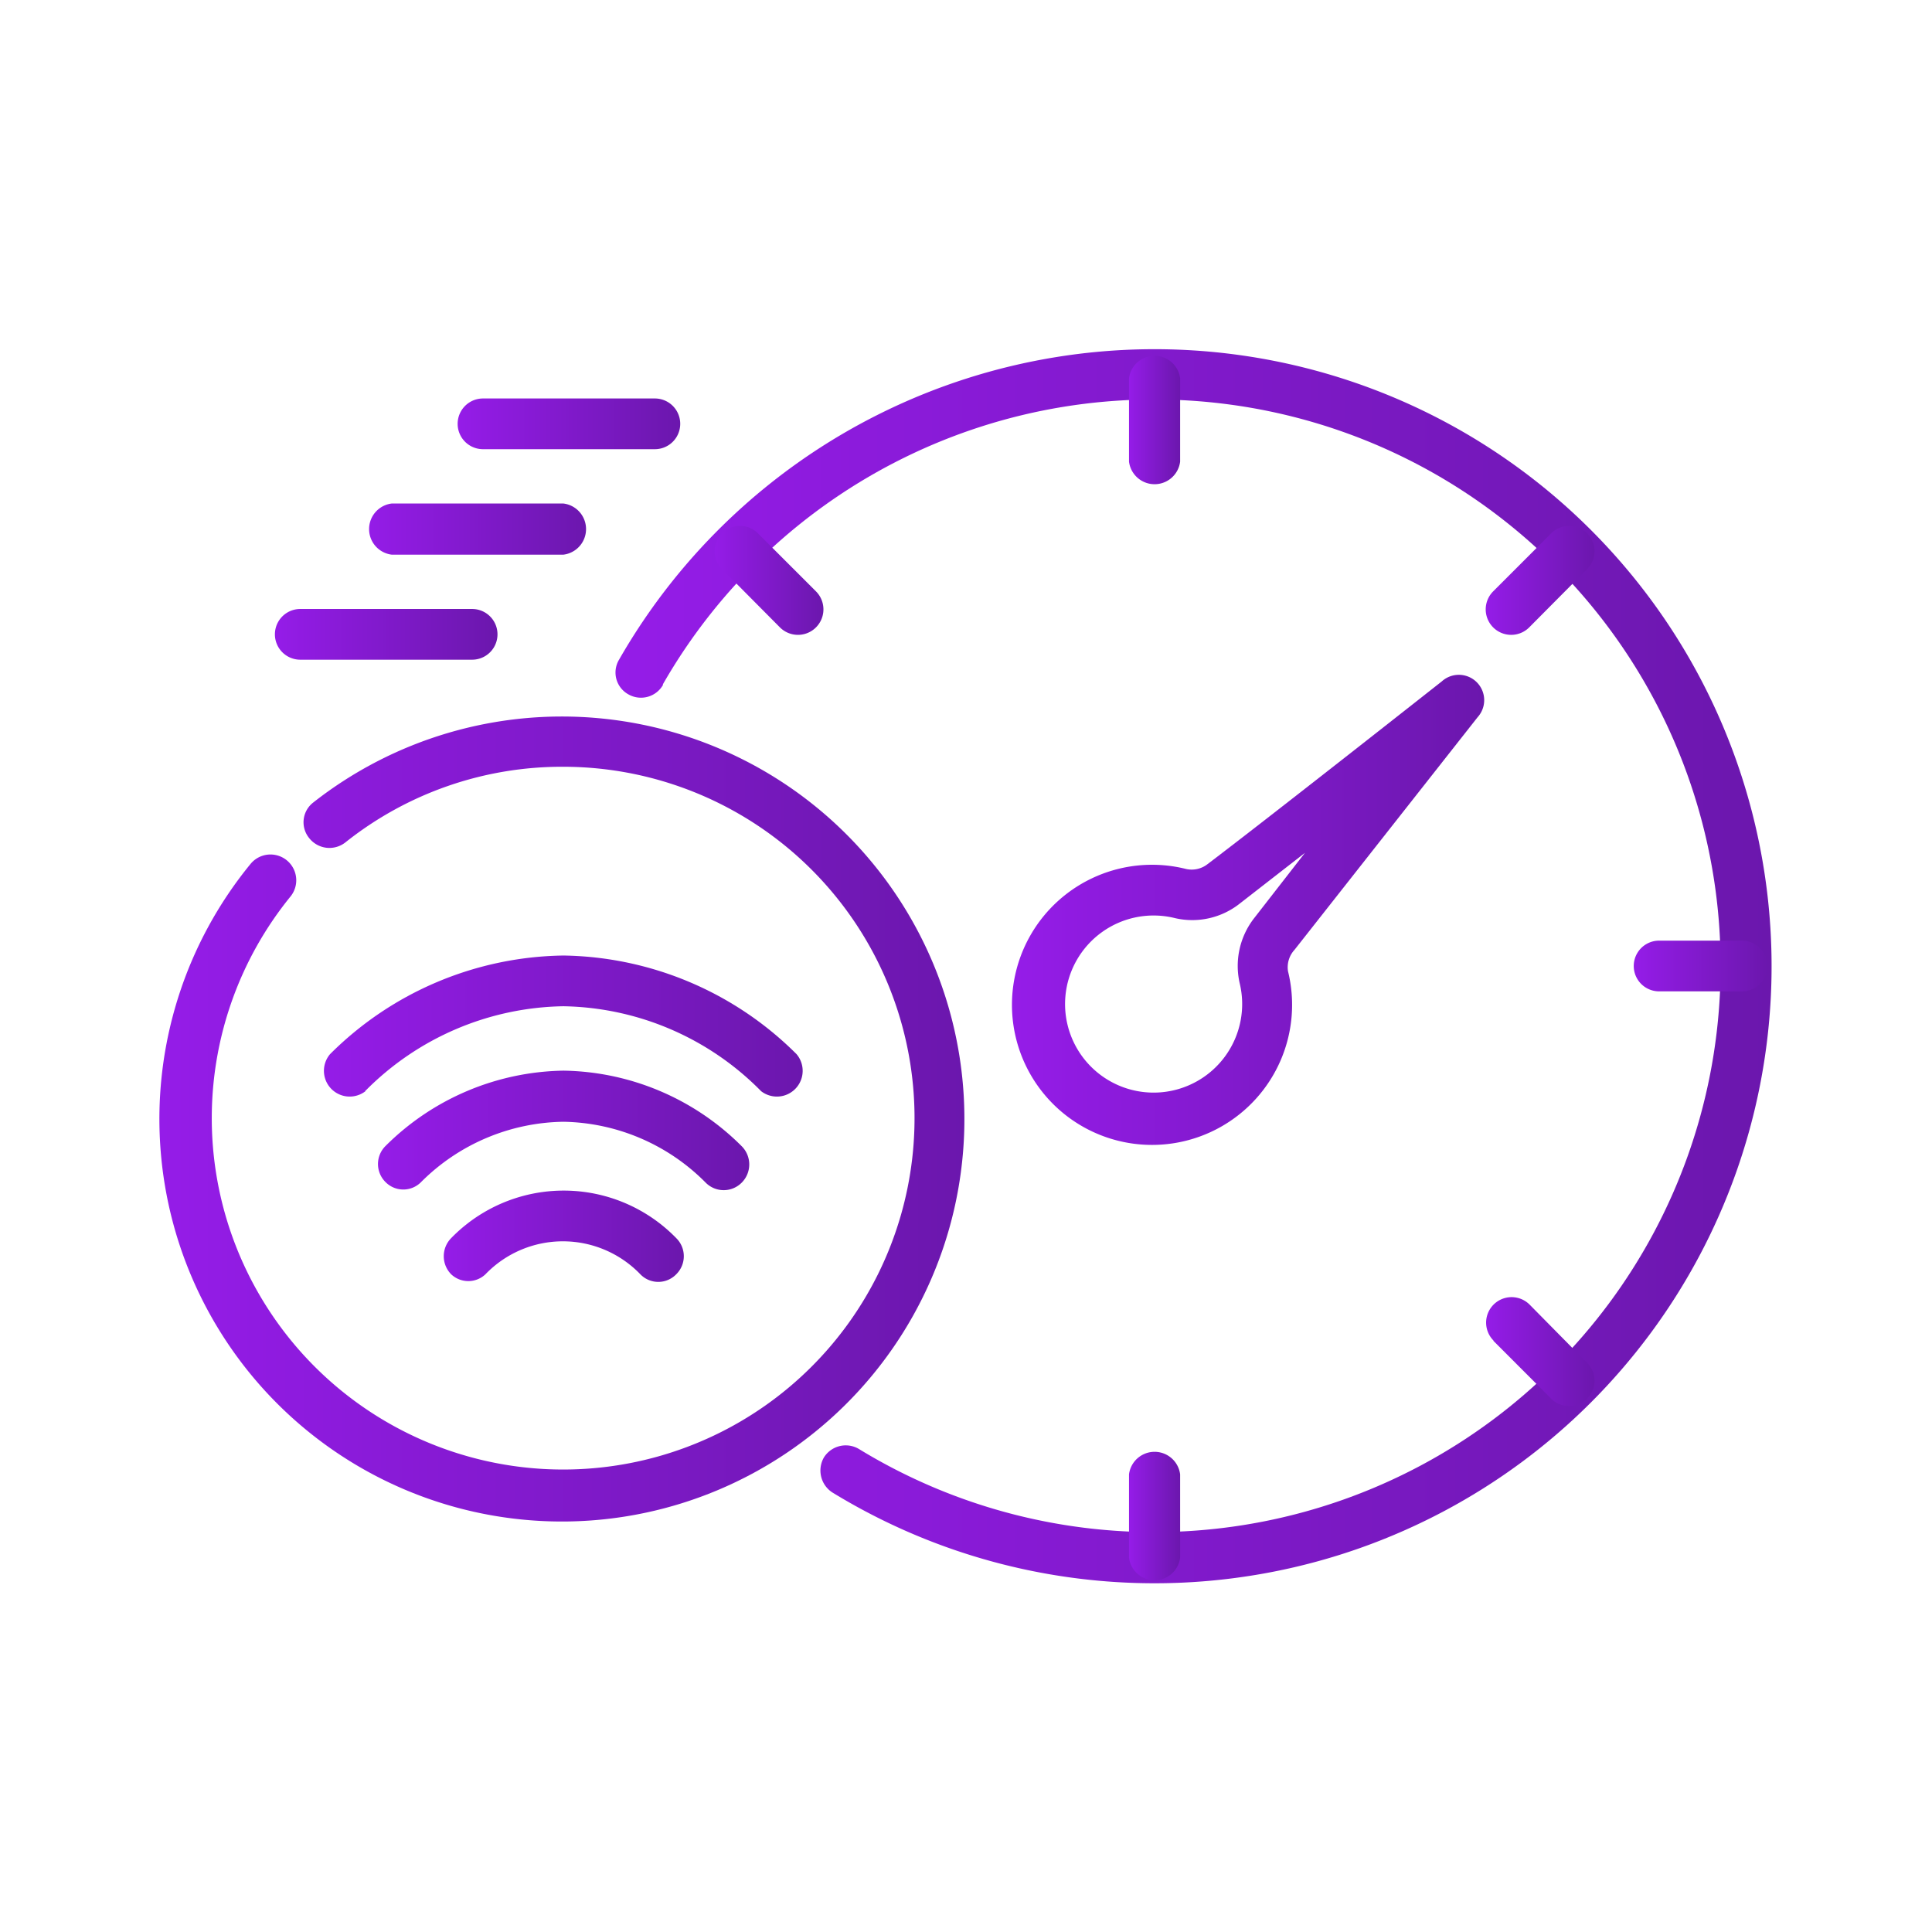
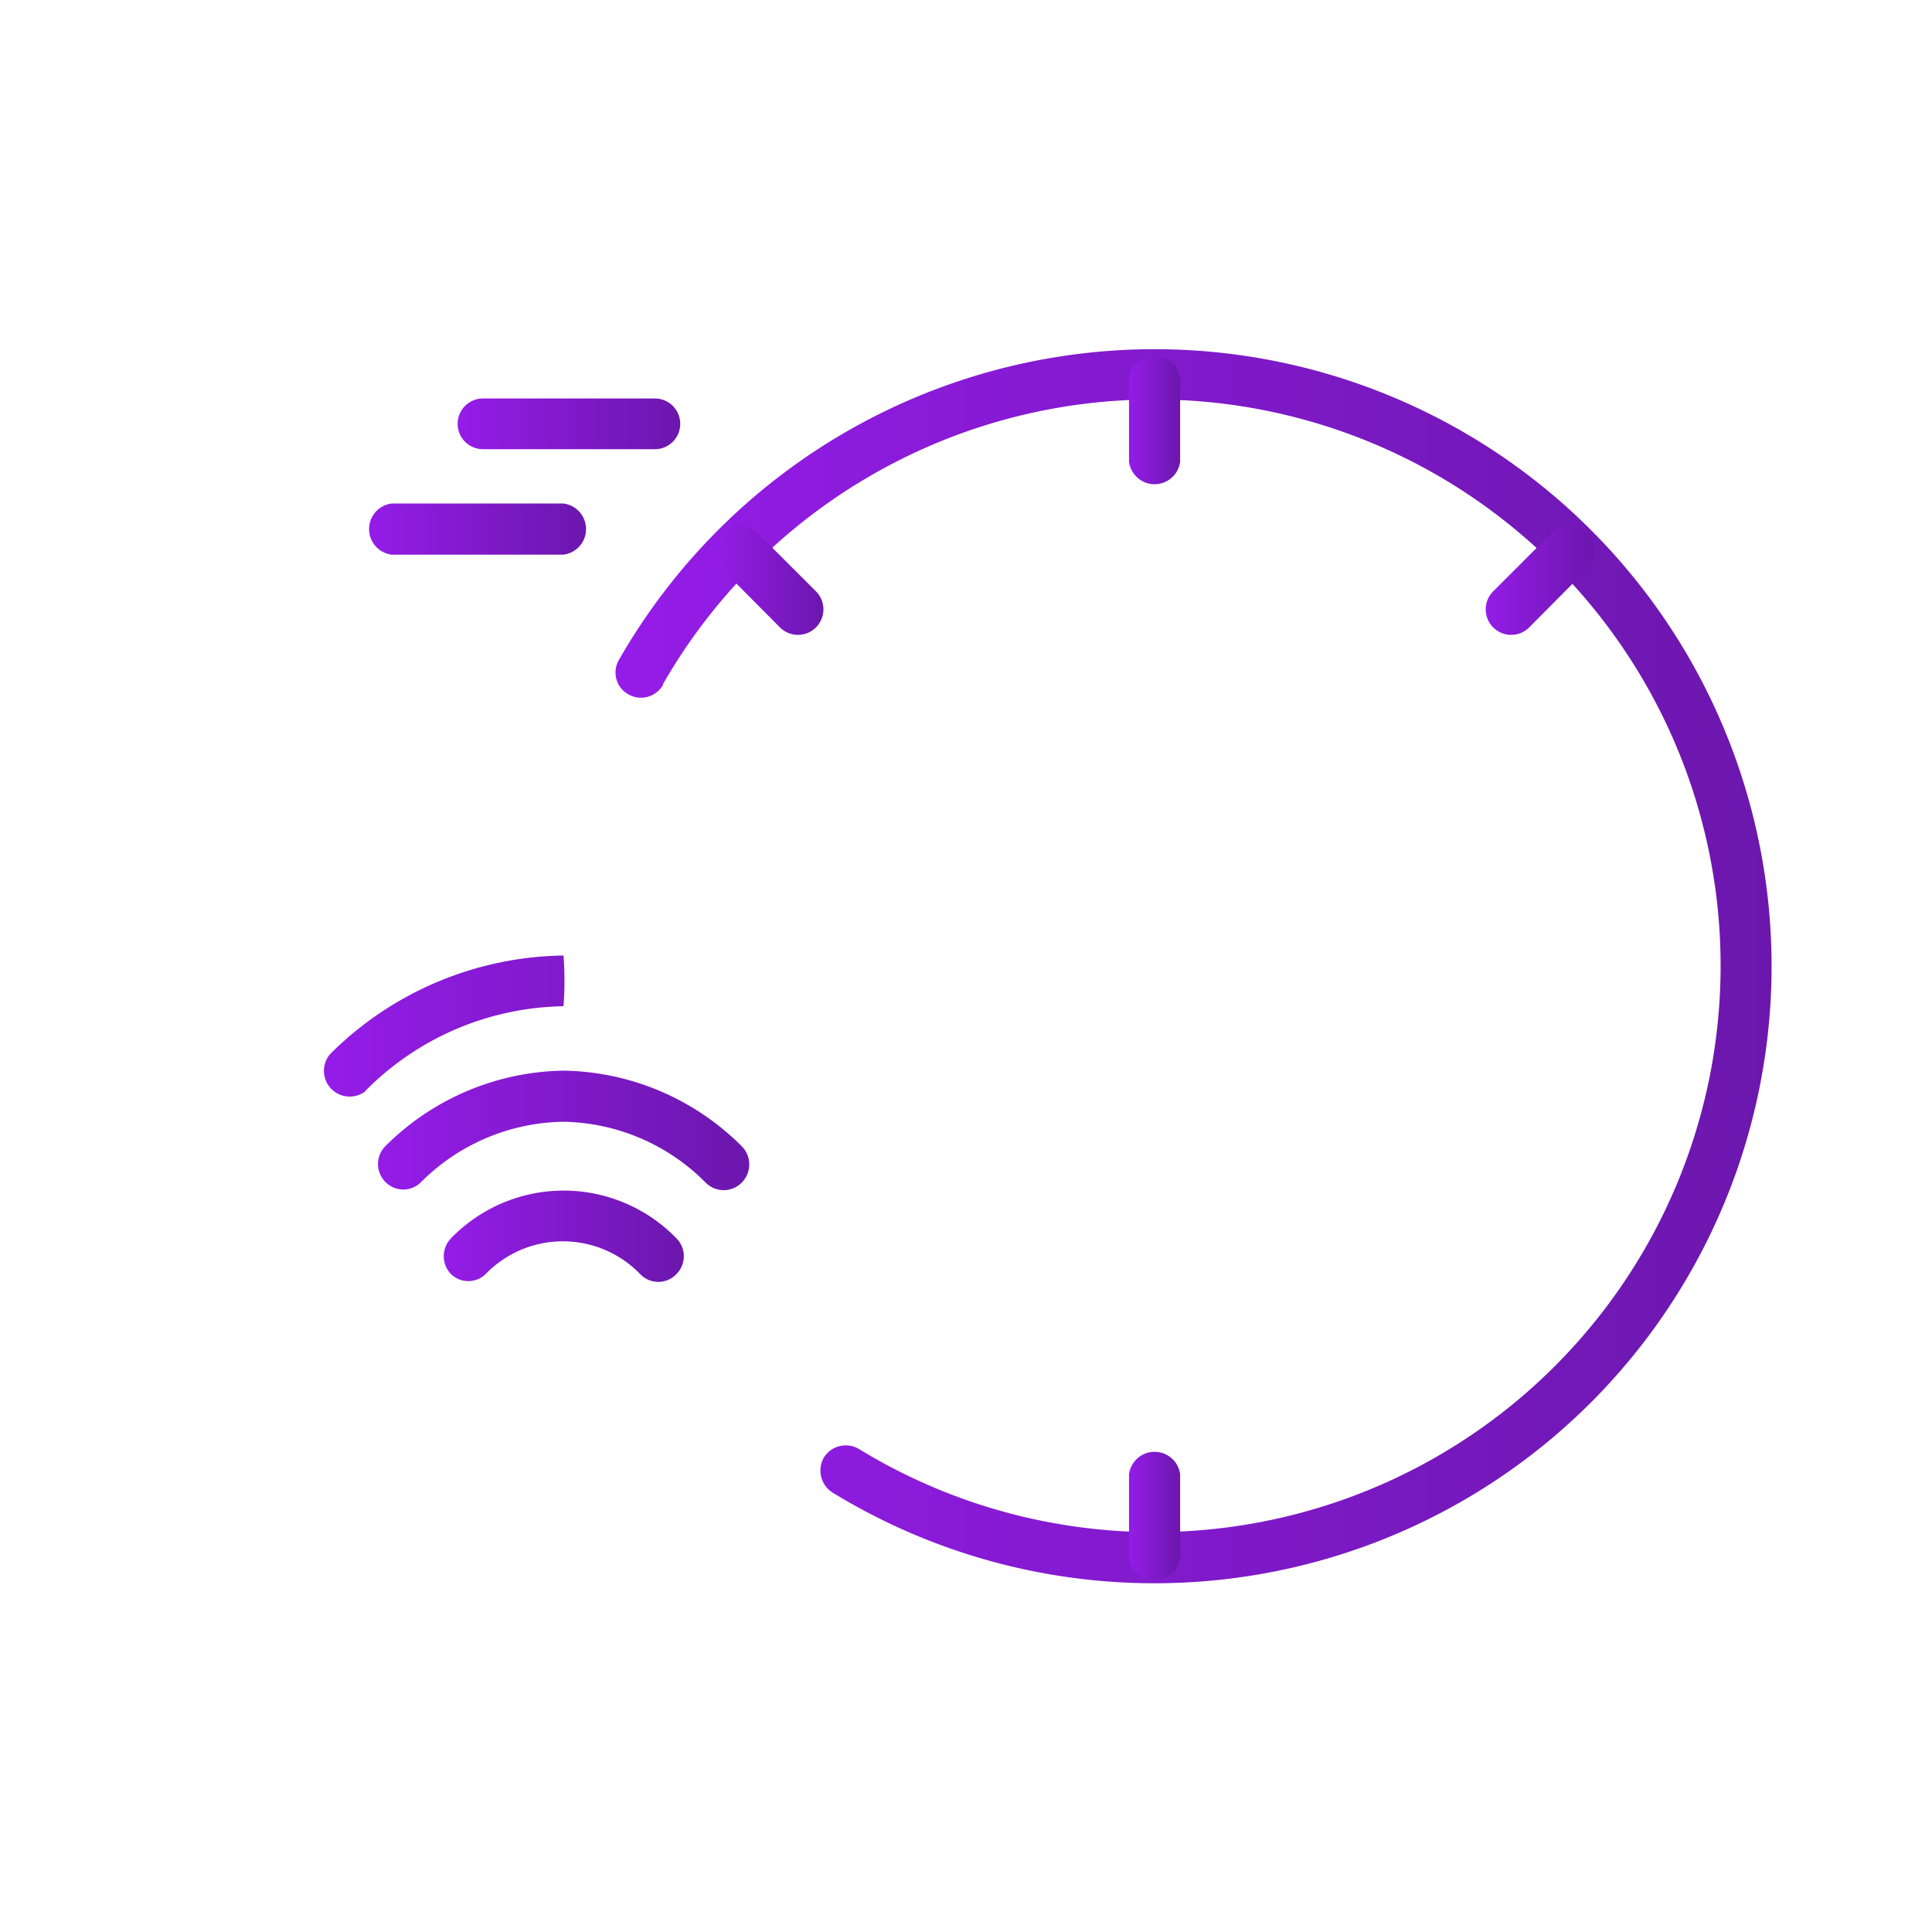
<svg xmlns="http://www.w3.org/2000/svg" xmlns:xlink="http://www.w3.org/1999/xlink" id="Layer_1" data-name="Layer 1" viewBox="0 0 48 48">
  <defs>
    <style>.cls-1,.cls-10,.cls-11,.cls-12,.cls-13,.cls-14,.cls-15,.cls-2,.cls-3,.cls-4,.cls-5,.cls-6,.cls-7,.cls-8,.cls-9{fill-rule:evenodd;}.cls-1{fill:url(#linear-gradient);}.cls-2{fill:url(#linear-gradient-2);}.cls-3{fill:url(#linear-gradient-3);}.cls-4{fill:url(#linear-gradient-4);}.cls-5{fill:url(#linear-gradient-5);}.cls-6{fill:url(#linear-gradient-6);}.cls-7{fill:url(#linear-gradient-7);}.cls-8{fill:url(#linear-gradient-8);}.cls-9{fill:url(#linear-gradient-9);}.cls-10{fill:url(#linear-gradient-10);}.cls-11{fill:url(#linear-gradient-11);}.cls-12{fill:url(#linear-gradient-12);}.cls-13{fill:url(#linear-gradient-13);}.cls-14{fill:url(#linear-gradient-14);}.cls-15{fill:url(#linear-gradient-15);}</style>
    <linearGradient id="linear-gradient" x1="11.37" y1="10.53" x2="16.91" y2="10.53" gradientUnits="userSpaceOnUse">
      <stop offset="0" stop-color="#951ce8" />
      <stop offset="1" stop-color="#6b17ad" />
    </linearGradient>
    <linearGradient id="linear-gradient-2" x1="9.1" y1="13.14" x2="14.64" y2="13.14" xlink:href="#linear-gradient" />
    <linearGradient id="linear-gradient-3" x1="6.82" y1="15.76" x2="12.36" y2="15.76" xlink:href="#linear-gradient" />
    <linearGradient id="linear-gradient-4" x1="15.29" y1="24" x2="44.02" y2="24" xlink:href="#linear-gradient" />
    <linearGradient id="linear-gradient-5" x1="25.22" y1="22.61" x2="36.84" y2="22.61" xlink:href="#linear-gradient" />
    <linearGradient id="linear-gradient-6" x1="3.98" y1="27.79" x2="23.99" y2="27.79" xlink:href="#linear-gradient" />
    <linearGradient id="linear-gradient-7" x1="8" y1="25.51" x2="19.97" y2="25.51" xlink:href="#linear-gradient" />
    <linearGradient id="linear-gradient-8" x1="9.38" y1="28.08" x2="18.59" y2="28.08" xlink:href="#linear-gradient" />
    <linearGradient id="linear-gradient-9" x1="10.99" y1="30.71" x2="16.98" y2="30.71" xlink:href="#linear-gradient" />
    <linearGradient id="linear-gradient-10" x1="28.05" y1="10.44" x2="29.32" y2="10.44" xlink:href="#linear-gradient" />
    <linearGradient id="linear-gradient-11" x1="28.05" y1="37.67" x2="29.32" y2="37.67" xlink:href="#linear-gradient" />
    <linearGradient id="linear-gradient-12" x1="17.73" y1="14.41" x2="20.46" y2="14.41" xlink:href="#linear-gradient" />
    <linearGradient id="linear-gradient-13" x1="36.91" y1="33.59" x2="39.64" y2="33.59" xlink:href="#linear-gradient" />
    <linearGradient id="linear-gradient-14" x1="36.91" y1="14.41" x2="39.64" y2="14.41" xlink:href="#linear-gradient" />
    <linearGradient id="linear-gradient-15" x1="40.58" y1="24" x2="43.92" y2="24" xlink:href="#linear-gradient" />
  </defs>
  <path class="cls-1" d="M16.28,9.9H12a.63.63,0,1,0,0,1.26h4.27a.63.63,0,0,0,0-1.26Z" />
  <path class="cls-2" d="M14,12.51H9.73a.64.64,0,0,0,0,1.27H14a.64.64,0,0,0,0-1.27Z" />
-   <path class="cls-3" d="M11.73,15.13H7.46a.63.63,0,1,0,0,1.26h4.27a.63.63,0,0,0,0-1.26Z" />
  <path class="cls-4" d="M16.47,17a14.07,14.07,0,1,1,4.87,19,.64.64,0,0,0-.87.21.65.65,0,0,0,.21.87,15.33,15.33,0,1,0-5.3-20.69.62.62,0,0,0,.23.86.63.63,0,0,0,.86-.23Z" />
-   <path class="cls-5" d="M32.16,23.6l4.55-5.78a.63.63,0,0,0-.89-.89S31.57,20.28,30,21.47h0a.64.64,0,0,1-.53.12A3.48,3.48,0,1,0,32,24.13.64.64,0,0,1,32.16,23.6Zm-1-.79a1.93,1.93,0,0,0-.36,1.62h0a2.2,2.2,0,1,1-1.61-1.62h0a1.9,1.9,0,0,0,1.61-.36l1.62-1.26Z" />
-   <path class="cls-6" d="M8.58,20.93A8.64,8.64,0,0,1,14,19.05a8.73,8.73,0,1,1-6.78,3.22.63.63,0,1,0-1-.8,10,10,0,1,0,1.56-1.53.62.62,0,0,0-.1.88A.64.64,0,0,0,8.58,20.93Z" />
-   <path class="cls-7" d="M9.07,27.11A7.07,7.07,0,0,1,14,25a7.05,7.05,0,0,1,4.91,2.11.64.64,0,0,0,.88-.92A8.36,8.36,0,0,0,14,23.74a8.36,8.36,0,0,0-5.8,2.45.64.64,0,0,0,.88.92Z" />
+   <path class="cls-7" d="M9.07,27.11A7.07,7.07,0,0,1,14,25A8.36,8.36,0,0,0,14,23.74a8.36,8.36,0,0,0-5.8,2.45.64.64,0,0,0,.88.92Z" />
  <path class="cls-8" d="M10.45,29.38A5.1,5.1,0,0,1,14,27.87a5.09,5.09,0,0,1,3.53,1.51.63.63,0,0,0,.9,0,.64.64,0,0,0,0-.9A6.39,6.39,0,0,0,14,26.6a6.4,6.4,0,0,0-4.42,1.87.63.63,0,0,0,0,.9A.62.62,0,0,0,10.45,29.38Z" />
  <path class="cls-9" d="M12.06,31.66a2.67,2.67,0,0,1,3.85,0,.62.62,0,0,0,.89,0,.63.63,0,0,0,0-.9,3.9,3.9,0,0,0-5.59,0,.64.64,0,0,0,0,.9A.62.62,0,0,0,12.06,31.66Z" />
  <path class="cls-10" d="M28.05,9.4v2.07a.64.64,0,0,0,1.27,0V9.4a.64.64,0,0,0-1.27,0Z" />
  <path class="cls-11" d="M28.05,36.63V38.7a.64.64,0,0,0,1.27,0V36.63a.64.64,0,0,0-1.27,0Z" />
  <path class="cls-12" d="M17.92,14.12l1.46,1.47a.63.63,0,1,0,.89-.9l-1.46-1.46a.63.63,0,0,0-.89.89Z" />
-   <path class="cls-13" d="M37.1,33.31l1.46,1.46a.63.63,0,0,0,.89-.89L38,32.41a.63.63,0,1,0-.89.9Z" />
  <path class="cls-14" d="M38.56,13.23,37.1,14.69a.63.63,0,1,0,.89.9l1.46-1.47a.63.63,0,0,0-.89-.89Z" />
-   <path class="cls-15" d="M41.22,24.63h2.06a.63.63,0,1,0,0-1.26H41.22a.63.63,0,1,0,0,1.26Z" />
</svg>